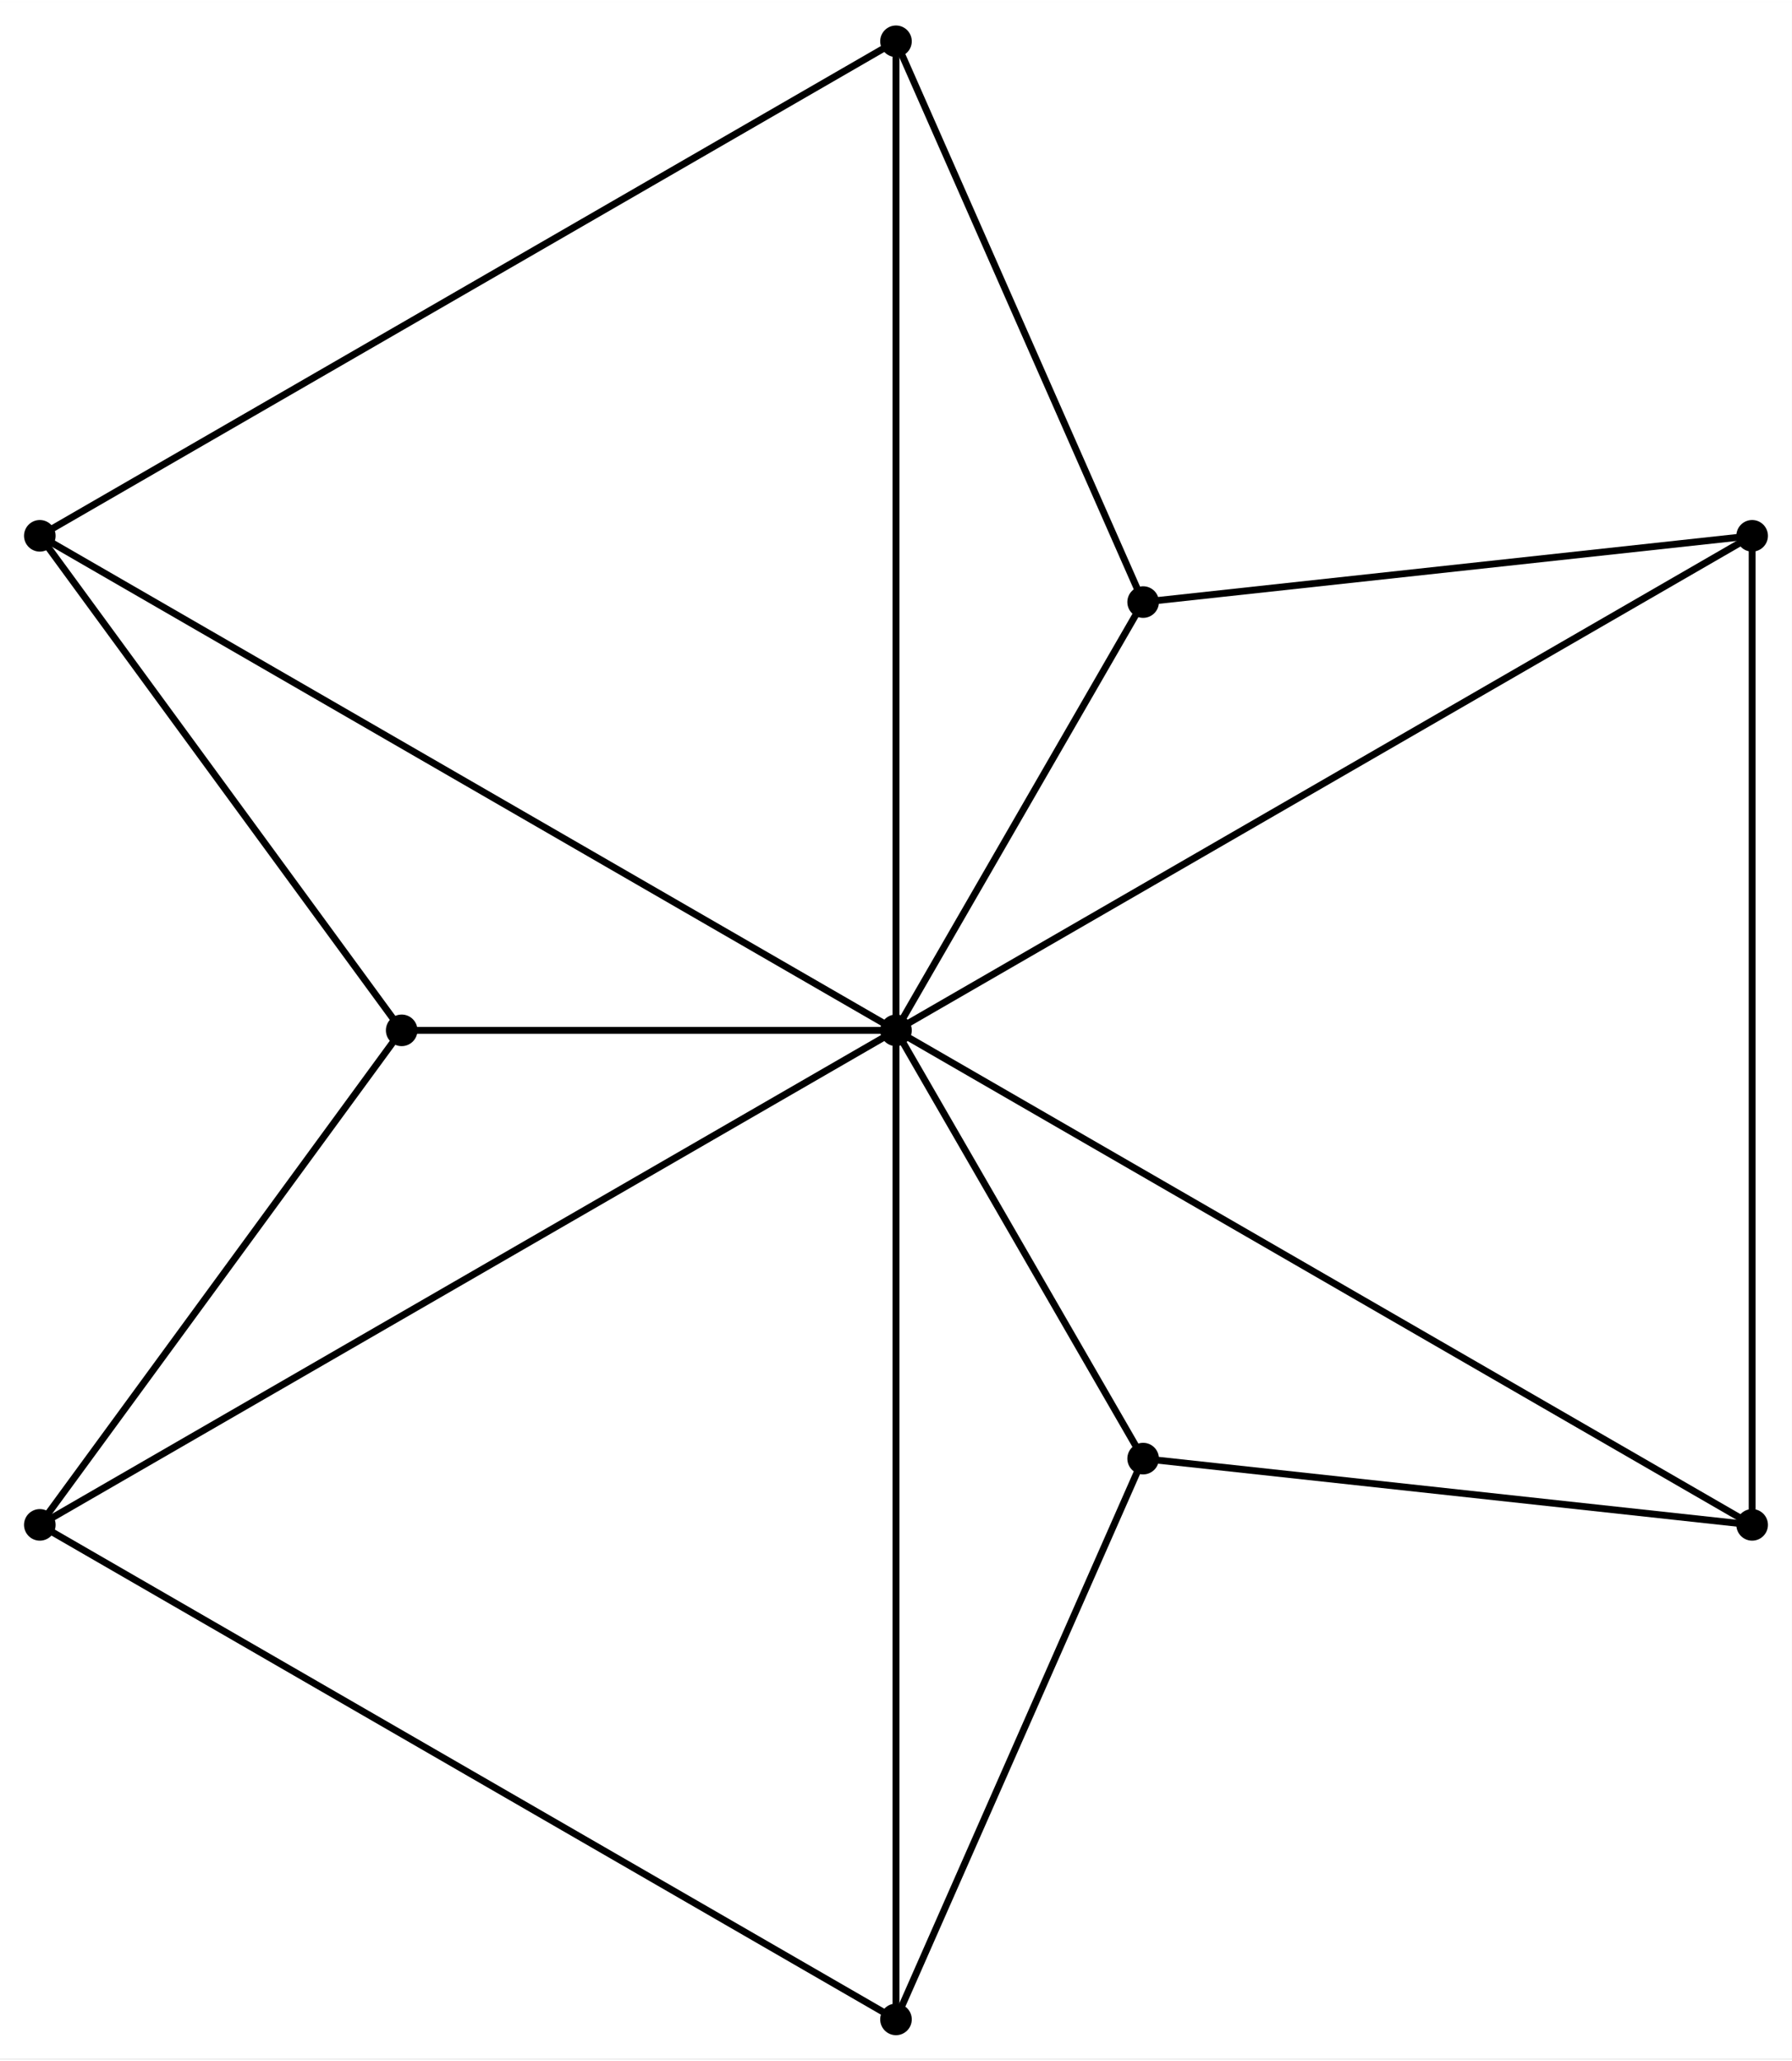
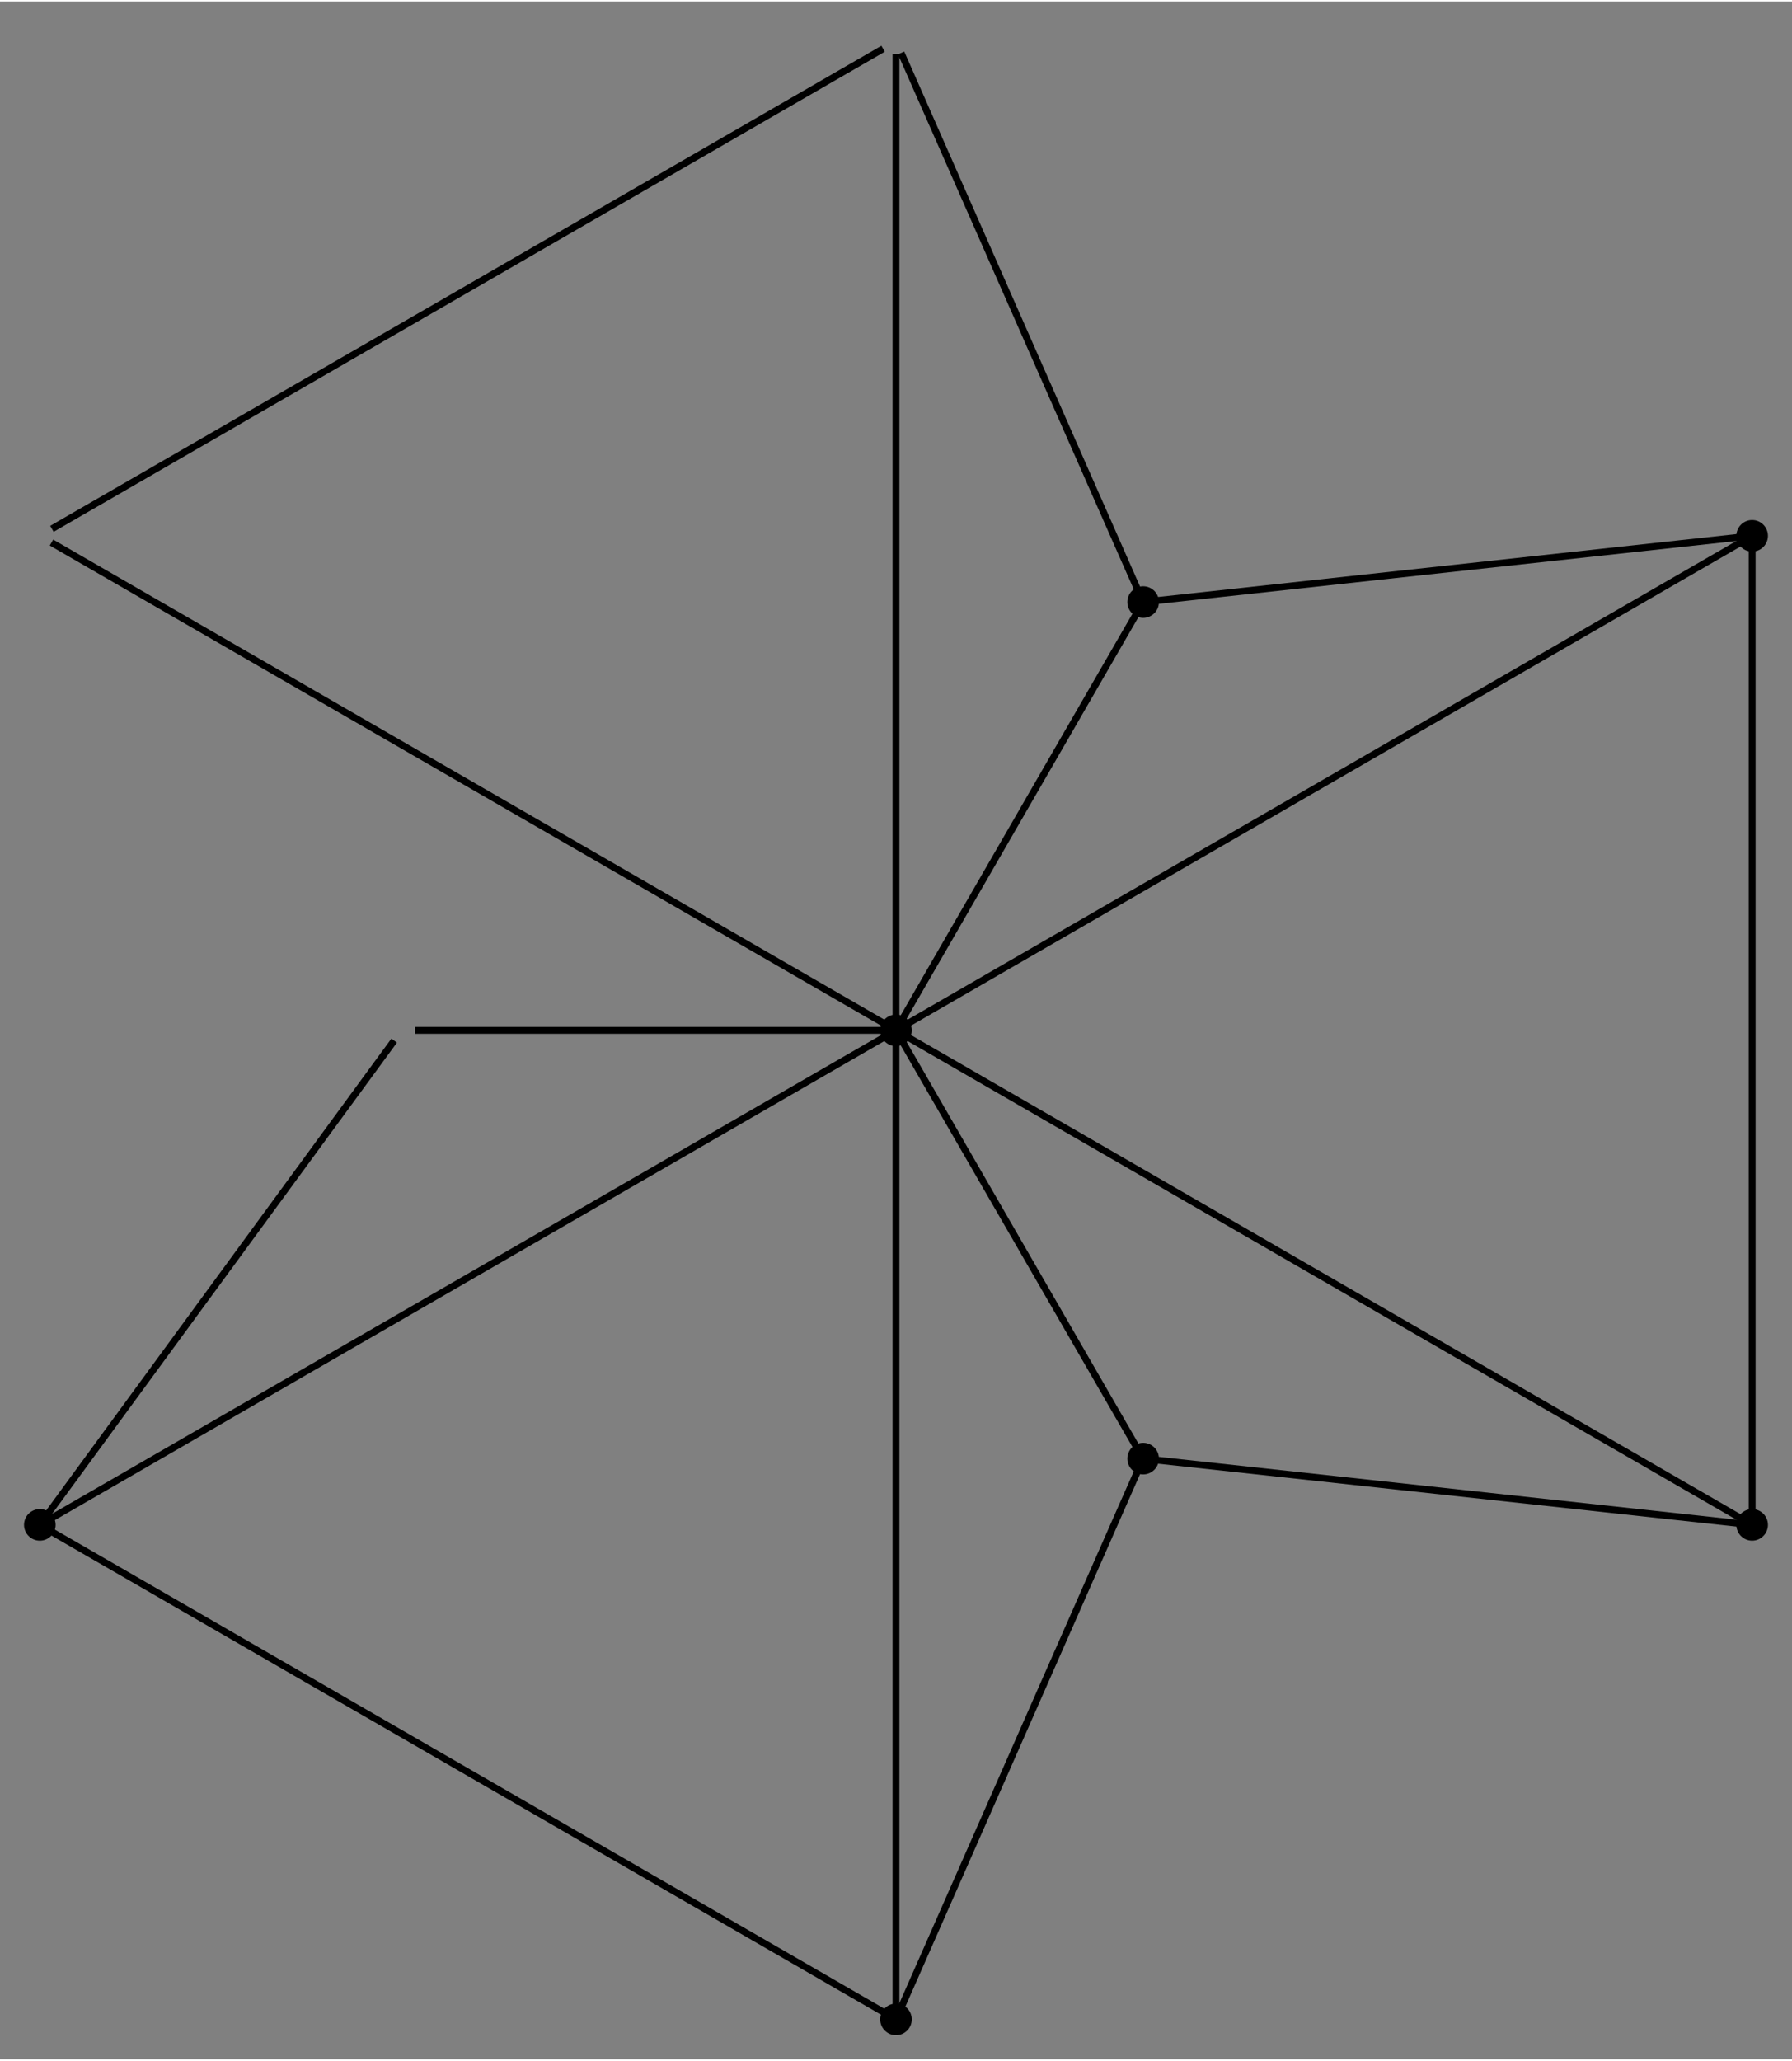
<svg xmlns="http://www.w3.org/2000/svg" width="261pt" height="300pt" viewBox="0.00 0.00 261.02 299.60">
  <rect x="0.00" y="0.00" width="261.02" height="299.60" fill="#808080" stroke="none" />
  <g id="graph0" class="graph" transform="scale(1 1) rotate(0) translate(4 295.6)">
    <title>Petersen</title>
-     <polygon fill="white" stroke="none" points="-4,4 -4,-295.6 257.015,-295.6 257.015,4 -4,4" />
    <g id="node1" class="node">
      <title>a</title>
      <ellipse fill="black" stroke="black" cx="126.508" cy="-145.8" rx="1.8" ry="1.8" />
    </g>
    <g id="node2" class="node">
      <title>b</title>
      <ellipse fill="black" stroke="black" cx="162.508" cy="-208.154" rx="1.8" ry="1.8" />
    </g>
    <g id="edge1" class="edge">
      <title>a--b</title>
      <path fill="none" stroke="black" d="M127.546,-147.599C132.803,-156.704 156.428,-197.624 161.533,-206.466" />
    </g>
    <g id="node7" class="node">
      <title>b_</title>
-       <ellipse fill="black" stroke="black" cx="54.508" cy="-145.8" rx="1.8" ry="1.8" />
    </g>
    <g id="edge11" class="edge">
      <title>a--b_</title>
      <path fill="none" stroke="black" d="M124.43,-145.8C113.917,-145.8 66.667,-145.8 56.457,-145.8" />
    </g>
    <g id="node3" class="node">
      <title>c</title>
      <ellipse fill="black" stroke="black" cx="251.215" cy="-217.8" rx="1.8" ry="1.8" />
    </g>
    <g id="edge2" class="edge">
      <title>b--c</title>
      <path fill="none" stroke="black" d="M164.36,-208.355C175.905,-209.611 237.858,-216.348 249.373,-217.6" />
    </g>
    <g id="node9" class="node">
      <title>d_</title>
-       <ellipse fill="black" stroke="black" cx="126.508" cy="-289.8" rx="1.8" ry="1.8" />
    </g>
    <g id="edge12" class="edge">
      <title>b--d_</title>
      <path fill="none" stroke="black" d="M161.756,-209.859C157.071,-220.485 131.928,-277.506 127.255,-288.104" />
    </g>
    <g id="node4" class="node">
      <title>d</title>
      <ellipse fill="black" stroke="black" cx="251.215" cy="-73.8" rx="1.8" ry="1.8" />
    </g>
    <g id="edge3" class="edge">
      <title>c--d</title>
      <path fill="none" stroke="black" d="M251.215,-215.764C251.215,-199.629 251.215,-92.594 251.215,-75.969" />
    </g>
    <g id="node6" class="node">
      <title>a_</title>
      <ellipse fill="black" stroke="black" cx="1.8" cy="-73.8" rx="1.8" ry="1.8" />
    </g>
    <g id="edge13" class="edge">
      <title>c--a_</title>
      <path fill="none" stroke="black" d="M249.623,-216.88C229.459,-205.239 24.283,-86.78 3.496,-74.779" />
    </g>
    <g id="node5" class="node">
      <title>e</title>
      <ellipse fill="black" stroke="black" cx="162.508" cy="-83.446" rx="1.8" ry="1.8" />
    </g>
    <g id="edge4" class="edge">
      <title>d--e</title>
      <path fill="none" stroke="black" d="M249.363,-74.001C237.818,-75.257 175.865,-81.994 164.35,-83.246" />
    </g>
    <g id="node8" class="node">
      <title>c_</title>
-       <ellipse fill="black" stroke="black" cx="1.8" cy="-217.8" rx="1.8" ry="1.8" />
    </g>
    <g id="edge14" class="edge">
      <title>d--c_</title>
      <path fill="none" stroke="black" d="M249.623,-74.72C229.459,-86.361 24.283,-204.82 3.496,-216.821" />
    </g>
    <g id="edge5" class="edge">
      <title>e--a</title>
      <path fill="none" stroke="black" d="M161.469,-85.245C156.212,-94.35 132.587,-135.27 127.482,-144.112" />
    </g>
    <g id="node10" class="node">
      <title>e_</title>
      <ellipse fill="black" stroke="black" cx="126.508" cy="-1.8" rx="1.8" ry="1.8" />
    </g>
    <g id="edge15" class="edge">
      <title>e--e_</title>
      <path fill="none" stroke="black" d="M161.756,-81.741C157.071,-71.115 131.928,-14.094 127.255,-3.496" />
    </g>
    <g id="edge6" class="edge">
      <title>a_--b_</title>
      <path fill="none" stroke="black" d="M2.901,-75.304C9.76,-84.674 46.571,-134.958 53.413,-144.304" />
    </g>
    <g id="edge7" class="edge">
      <title>b_--c_</title>
-       <path fill="none" stroke="black" d="M53.407,-147.304C46.547,-156.674 9.737,-206.958 2.895,-216.304" />
    </g>
    <g id="edge8" class="edge">
      <title>c_--d_</title>
      <path fill="none" stroke="black" d="M3.563,-218.818C17.536,-226.885 110.231,-280.403 124.63,-288.716" />
    </g>
    <g id="edge9" class="edge">
      <title>d_--e_</title>
      <path fill="none" stroke="black" d="M126.508,-287.961C126.508,-264.678 126.508,-27.761 126.508,-3.759" />
    </g>
    <g id="edge10" class="edge">
      <title>e_--a_</title>
      <path fill="none" stroke="black" d="M124.745,-2.818C110.771,-10.885 18.076,-64.403 3.678,-72.716" />
    </g>
  </g>
</svg>